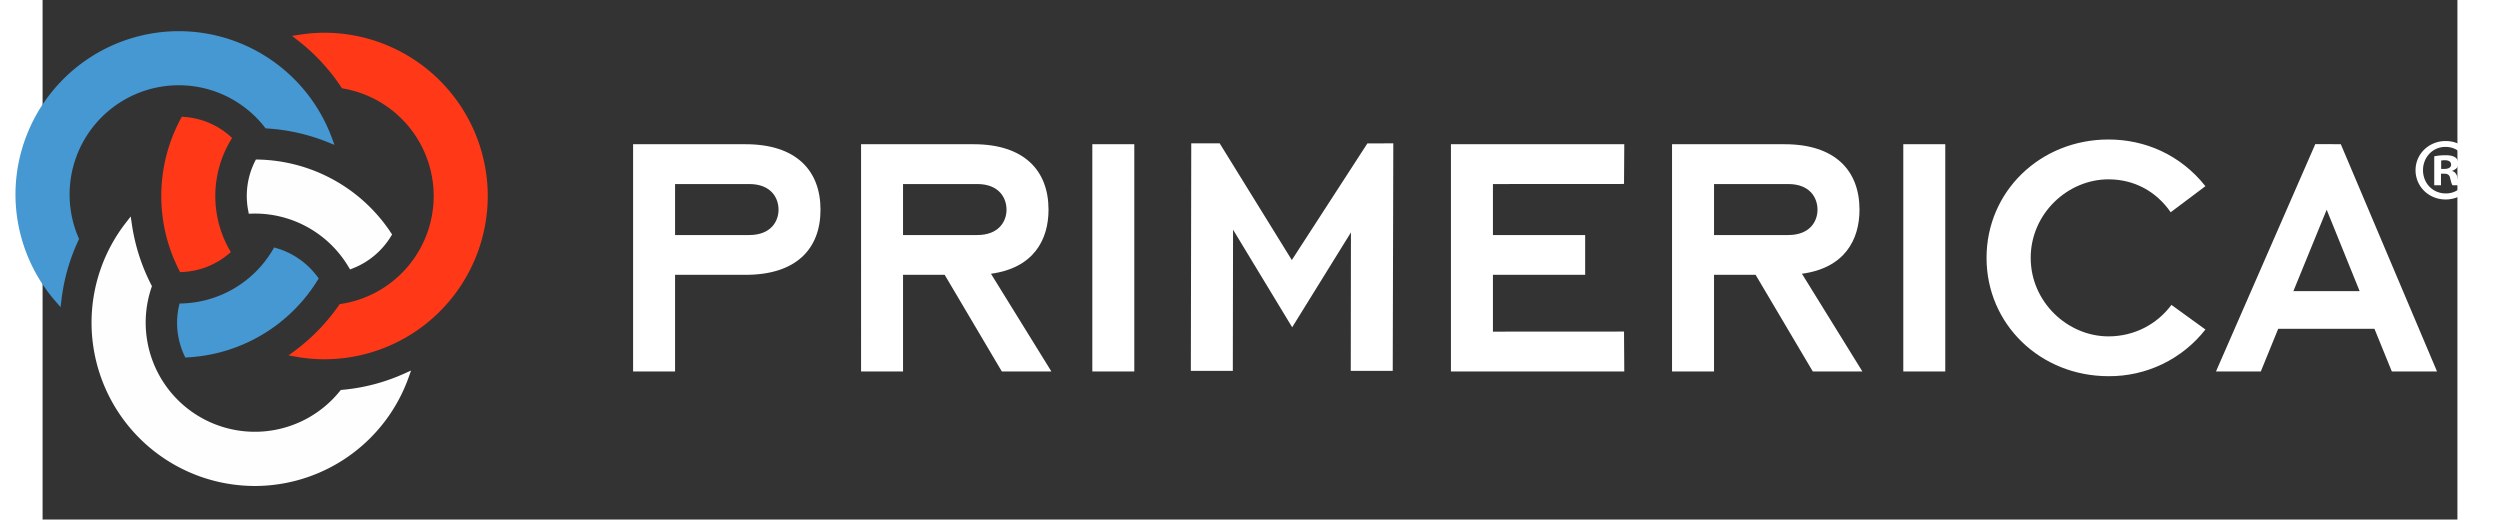
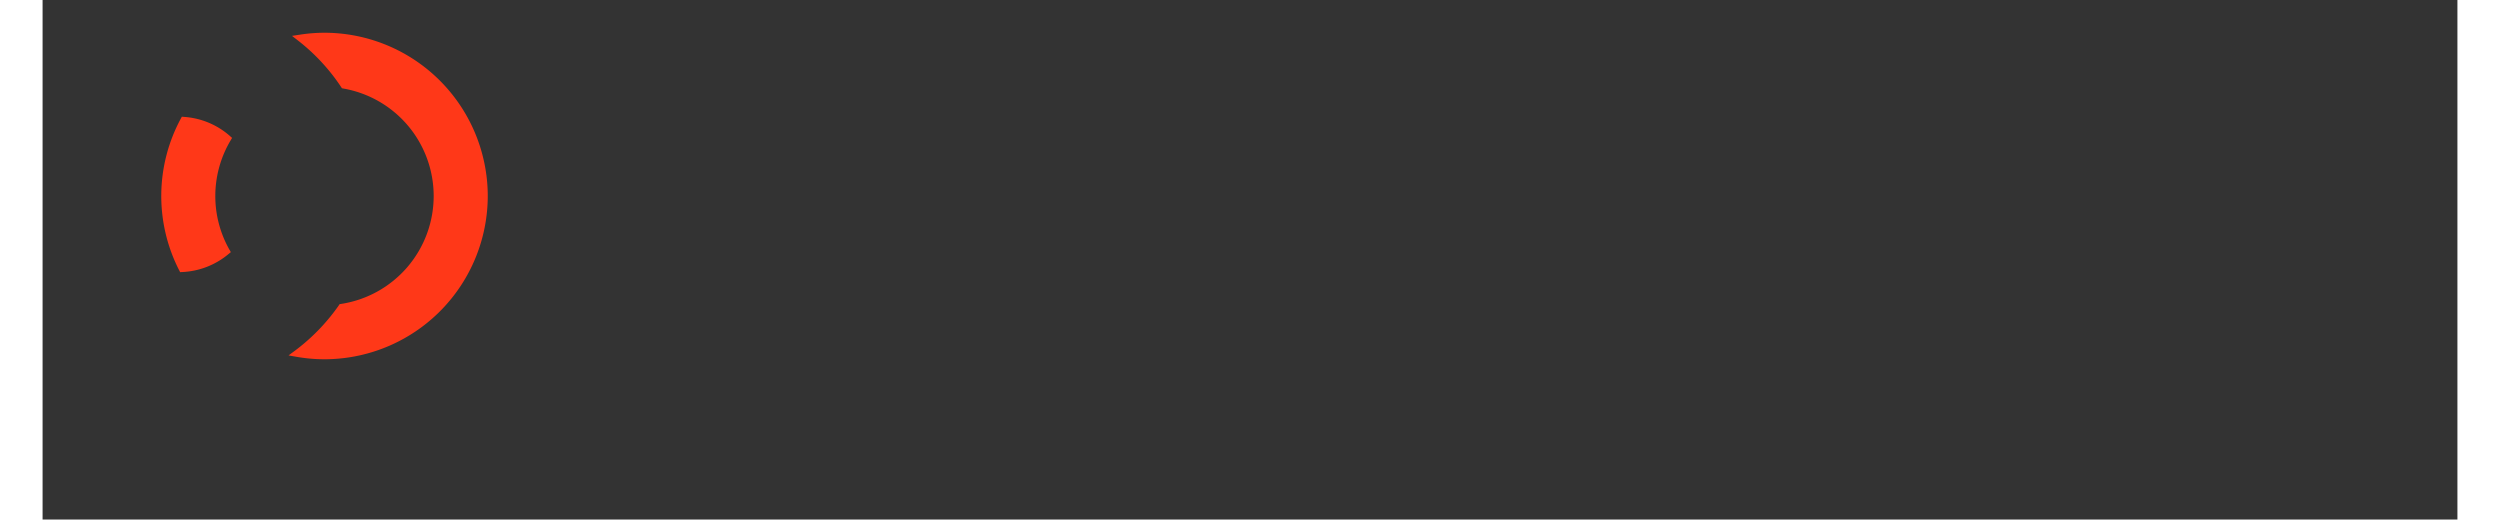
<svg xmlns="http://www.w3.org/2000/svg" xmlns:ns1="http://sodipodi.sourceforge.net/DTD/sodipodi-0.dtd" xmlns:ns2="http://www.inkscape.org/namespaces/inkscape" clip-rule="evenodd" fill-rule="evenodd" height="62.341" stroke-linejoin="round" stroke-miterlimit="1.414" viewBox="0.628 0.857 11.737 2.525" width="300" version="1.1" id="svg5" ns1:docname="primerica.svg" ns2:version="1.4.2 (ebf0e940d0, 2025-05-08)">
  <rect x="0.628" y="0.857" width="11.737" height="2.525" fill="#333333" stroke="none" />
  <defs id="defs5" />
  <ns1:namedview id="namedview5" pagecolor="#000000" bordercolor="#000000" borderopacity="0.25" ns2:showpageshadow="2" ns2:pageopacity="0.0" ns2:pagecheckerboard="0" ns2:deskcolor="#d1d1d1" ns2:zoom="3.0094465" ns2:cx="168.13723" ns2:cy="43.031169" ns2:window-width="1920" ns2:window-height="1016" ns2:window-x="0" ns2:window-y="0" ns2:window-maximized="1" ns2:current-layer="svg5" />
  <g fill-rule="nonzero" id="g5" transform="matrix(0.125,0,0,0.125,0.148,0.632)">
-     <path d="m 28.433,10.939 h 2.883 c 0.845,0 1.14,-0.535 1.14,-0.985 0,-0.464 -0.295,-0.998 -1.14,-0.998 H 28.433 Z M 26.801,7.408 h 4.375 c 1.956,0 2.912,1.013 2.912,2.546 0,1.534 -0.956,2.532 -2.912,2.532 h -2.743 v 3.757 h -1.632 m 10.496,-5.304 h 2.884 c 0.844,0 1.14,-0.535 1.14,-0.985 0,-0.464 -0.296,-0.998 -1.14,-0.998 H 37.297 Z M 35.665,7.408 h 4.377 c 1.955,0 2.912,1.013 2.912,2.546 0,1.168 -0.578,2.266 -2.238,2.49 l 2.349,3.799 h -1.927 l -2.222,-3.757 h -1.619 v 3.757 h -1.632 m 8.992,-8.835 h 1.632 v 8.835 h -1.632 z m 13.944,0 h 6.74 l -0.01,1.545 -5.097,0.003 v 1.983 h 3.586 v 1.547 h -3.586 v 2.209 l 5.097,-0.003 0.01,1.551 h -6.74 m 10.23,-5.304 h 2.884 c 0.846,0 1.139,-0.535 1.139,-0.985 0,-0.464 -0.293,-0.998 -1.139,-0.998 H 68.831 Z M 67.198,7.408 h 4.376 c 1.955,0 2.913,1.013 2.913,2.546 0,1.168 -0.576,2.266 -2.238,2.49 l 2.35,3.799 h -1.928 l -2.223,-3.757 h -1.617 v 3.757 H 67.198 M 76.19,7.408 h 1.632 v 8.835 H 76.19 Z m 11.748,7.204 c -0.907,1.157 -2.3,1.828 -3.77,1.815 -2.645,0 -4.741,-2.013 -4.741,-4.601 0,-2.589 2.096,-4.602 4.741,-4.602 1.406,0 2.785,0.578 3.77,1.815 l -1.351,1.014 c -0.563,-0.816 -1.421,-1.28 -2.419,-1.28 -1.589,0 -3.024,1.337 -3.024,3.053 0,1.716 1.435,3.053 3.024,3.053 0.998,0 1.884,-0.465 2.448,-1.224 M 93.934,13.12 92.652,9.954 91.358,13.12 Z m -1.724,-5.717 0.992,0.004 3.741,8.837 h -1.757 l -0.676,-1.66 h -3.742 l -0.677,1.66 H 88.348 M 48.504,7.373 h 1.105 l 2.805,4.538 2.938,-4.534 1.008,-0.004 -0.022,8.848 h -1.632 l 0.007,-5.385 -2.285,3.689 -2.299,-3.795 -0.009,5.491 h -1.632" fill="#373535" id="path1" style="fill:#ffffff" ns1:nodetypes="cssscccsssccccssscccsscccccccccccccccccccccccccssscccssccccccccccccccssccsssccccccccccccccccccccccccc" />
-     <path d="m 2.786,9.359 a 6.344,6.344 0 0 0 1.564,4.165 l 0.19,0.218 0.035,-0.287 a 7.524,7.524 0 0 1 0.66,-2.313 L 5.25,11.108 5.259,11.091 5.235,11.037 a 4.247,4.247 0 0 1 3.9,-5.922 4.238,4.238 0 0 1 3.342,1.631 l 0.024,0.029 0.012,0.016 0.056,0.004 a 7.544,7.544 0 0 1 2.352,0.53 l 0.268,0.109 -0.1,-0.272 A 6.353,6.353 0 0 0 9.136,3.012 6.358,6.358 0 0 0 2.786,9.359 Z m 6.357,4.34 a 3.016,3.016 0 0 0 -0.074,0.649 c 10e-4,0.457 0.103,0.888 0.284,1.276 l 0.026,0.053 0.01,0.026 0.087,-0.007 a 6.342,6.342 0 0 0 5.054,-2.995 l 0.031,-0.047 0.015,-0.026 -0.05,-0.07 A 3.042,3.042 0 0 0 12.939,11.45 l -0.063,-0.019 -0.031,-0.009 -0.052,0.086 a 4.238,4.238 0 0 1 -3.529,2.091 l -0.068,0.002 -0.032,10e-4" fill="#4598d2" id="path2" />
    <path d="M 11.107,11.512 A 4.236,4.236 0 0 1 11.154,7.254 L 11.19,7.192 11.208,7.162 11.128,7.091 A 3,3 0 0 0 9.335,6.345 L 9.283,6.34 9.255,6.339 9.215,6.412 a 6.34,6.34 0 0 0 -0.077,5.872 l 0.012,0.024 0.026,0.05 0.011,0.024 0.082,-0.004 a 3.014,3.014 0 0 0 1.808,-0.706 l 0.056,-0.046 0.027,-0.022 -0.042,-0.076 -0.011,-0.015 m 3.771,4.256 0.086,-0.002 A 6.356,6.356 0 0 0 21.15,9.422 6.356,6.356 0 0 0 14.803,3.073 6.33,6.33 0 0 0 13.832,3.15 l -0.294,0.045 0.235,0.182 a 7.626,7.626 0 0 1 1.678,1.81 l 0.019,0.03 0.01,0.014 0.054,0.011 a 4.244,4.244 0 0 1 3.513,4.168 v 0.013 a 4.247,4.247 0 0 1 -3.603,4.195 l -0.037,0.005 -0.017,0.003 -0.031,0.047 a 7.688,7.688 0 0 1 -1.716,1.77 l -0.239,0.176 0.292,0.052 c 0.307,0.054 0.622,0.088 0.944,0.096 l 0.103,0.002" fill="#ff3818" id="path3" />
-     <path d="m 15.741,12.185 0.045,0.075 0.01,0.017 0.1,-0.04 a 3.033,3.033 0 0 0 1.492,-1.251 l 0.027,-0.046 0.015,-0.024 -0.046,-0.069 c -0.007,-0.009 -0.01,-0.016 -0.018,-0.023 l -0.019,-0.03 -0.008,-0.014 -0.04,-0.058 A 6.347,6.347 0 0 0 12.215,8.004 L 12.16,8.002 h -0.025 l -0.037,0.072 a 2.999,2.999 0 0 0 -0.26,1.93 l 0.014,0.072 0.006,0.034 0.108,-0.003 0.127,-0.003 a 4.24,4.24 0 0 1 3.648,2.081 z m -3.649,8.511 0.047,10e-4 0.115,-0.003 a 6.357,6.357 0 0 0 5.812,-4.201 l 0.102,-0.286 -0.275,0.124 a 7.469,7.469 0 0 1 -2.404,0.627 l -0.037,0.004 -0.016,0.001 -0.035,0.042 A 4.245,4.245 0 0 1 8.074,12.98 L 8.086,12.941 8.092,12.924 8.066,12.876 A 7.537,7.537 0 0 1 7.311,10.514 L 7.266,10.217 7.083,10.454 a 6.328,6.328 0 0 0 -1.339,3.893 6.354,6.354 0 0 0 6.186,6.347 l 0.103,0.002" fill="#fefefe" id="path4" />
-     <path d="m 97.104,8.368 h 0.122 c 0.147,0 0.264,-0.049 0.264,-0.165 0,-0.104 -0.076,-0.173 -0.242,-0.173 A 0.593,0.593 0 0 0 97.104,8.044 Z M 97.097,9.003 H 96.835 V 7.878 c 0.103,-0.021 0.247,-0.042 0.435,-0.042 0.213,0 0.309,0.035 0.393,0.09 0.06,0.048 0.108,0.138 0.108,0.241 0,0.132 -0.096,0.227 -0.233,0.269 v 0.015 c 0.111,0.035 0.173,0.123 0.207,0.276 0.033,0.173 0.055,0.242 0.084,0.276 H 97.546 C 97.51,8.962 97.49,8.865 97.454,8.734 97.435,8.61 97.366,8.554 97.222,8.554 H 97.097 Z M 97.27,7.512 c -0.5,0 -0.872,0.407 -0.872,0.904 0,0.503 0.372,0.905 0.884,0.905 0.496,0.007 0.864,-0.402 0.864,-0.905 0,-0.497 -0.368,-0.904 -0.869,-0.904 z m 0.012,-0.228 c 0.65,0 1.154,0.504 1.154,1.132 0,0.642 -0.504,1.14 -1.159,1.14 -0.651,0 -1.169,-0.498 -1.169,-1.14 0,-0.628 0.518,-1.132 1.169,-1.132" fill="#373535" id="path5" style="fill:#ffffff" />
  </g>
</svg>